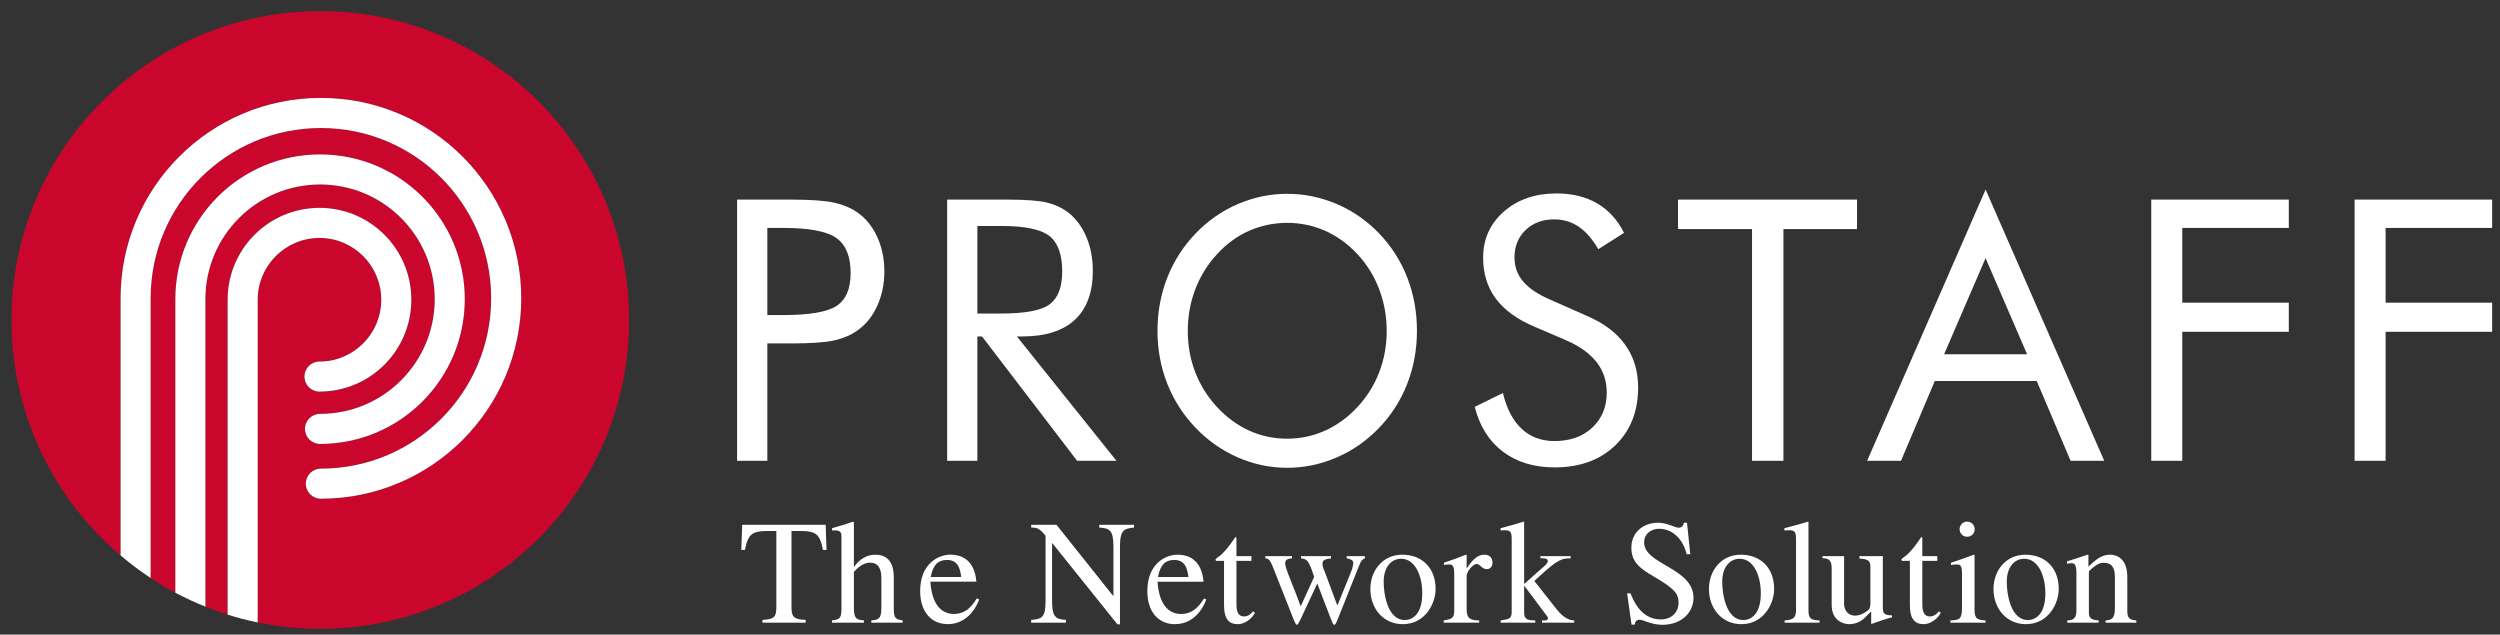
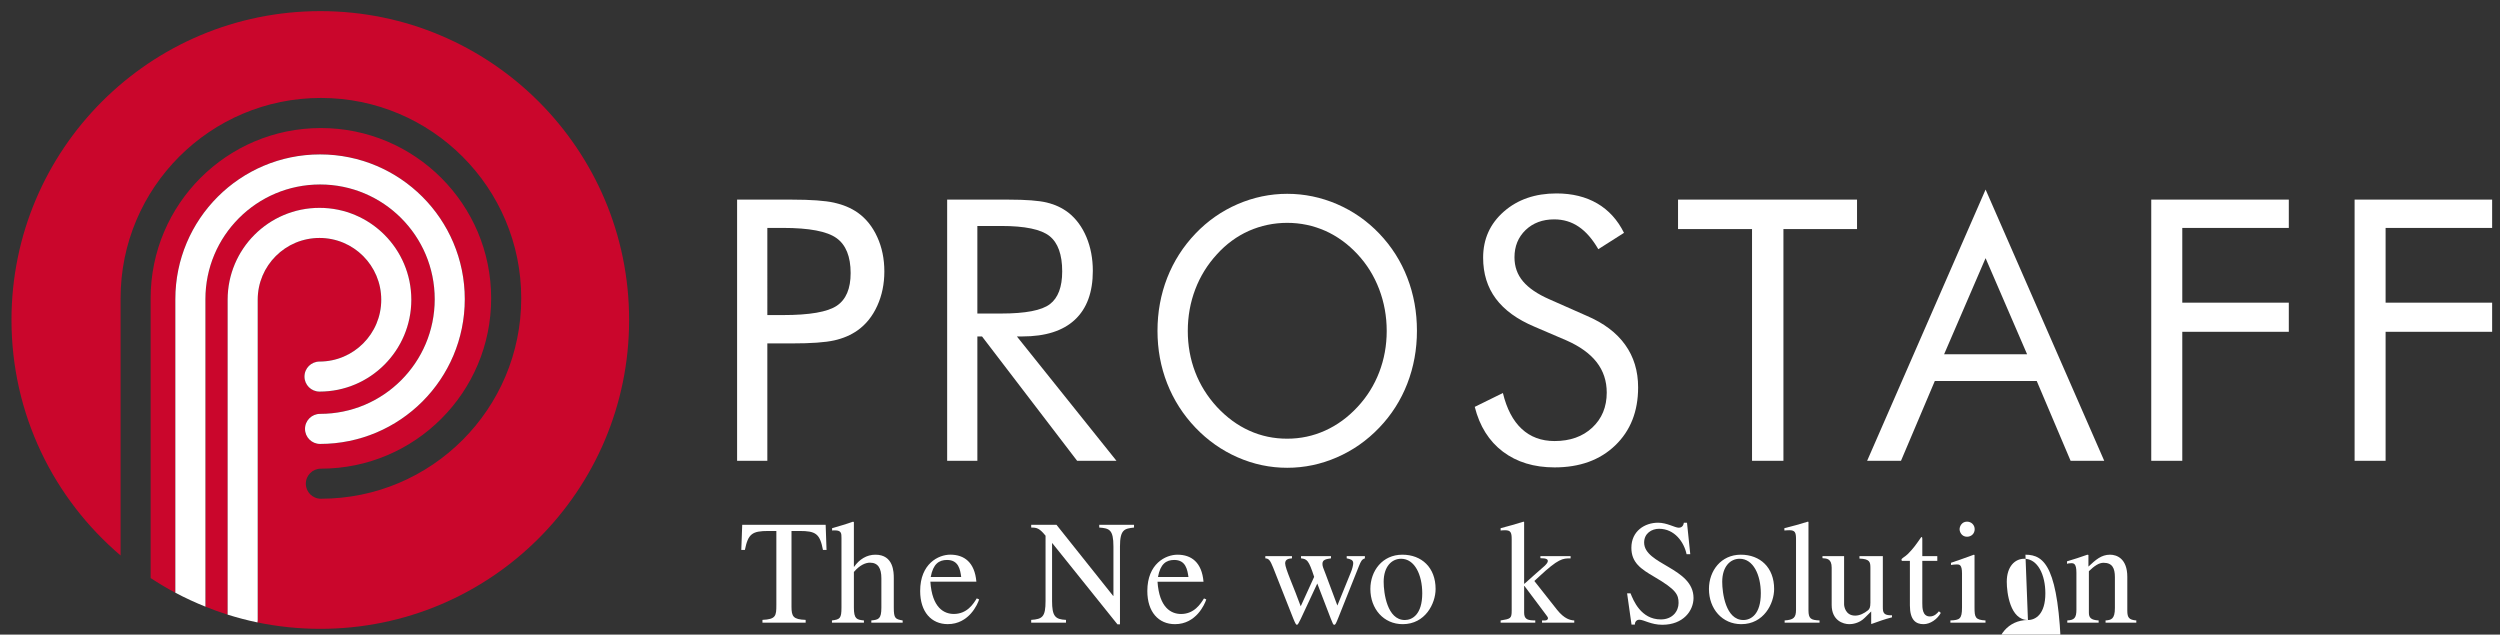
<svg xmlns="http://www.w3.org/2000/svg" version="1.1" id="レイヤー_1" x="0px" y="0px" width="260px" height="66px" viewBox="0 0 260 66" enable-background="new 0 0 260 66" xml:space="preserve">
  <rect x="0" y="0" width="260" height="66" fill="#333333" stroke="none" />
  <g>
    <g>
      <path fill="#CA062C" d="M33.317,1.157c-17.747,0-32.122,14.382-32.122,32.119c0,9.82,4.407,18.599,11.345,24.492V31.021    c0-11.507,9.329-20.833,20.829-20.835c11.512,0,20.84,9.329,20.84,20.835c0,11.516-9.329,20.847-20.84,20.847    c-0.863,0-1.563-0.701-1.563-1.563c0-0.867,0.701-1.564,1.563-1.564c4.897,0,9.315-1.98,12.524-5.189    c3.208-3.209,5.187-7.628,5.188-12.528c-0.001-4.894-1.98-9.309-5.188-12.521c-3.209-3.207-7.627-5.186-12.524-5.186    c-4.891,0-9.306,1.979-12.516,5.186c-3.205,3.209-5.184,7.627-5.187,12.521v29.093c0.831,0.545,1.688,1.058,2.569,1.526v-30.53    c0-8.319,6.736-15.054,15.052-15.054c8.314,0,15.05,6.735,15.05,15.054c-0.001,8.317-6.735,15.054-15.05,15.056    c-0.866,0-1.566-0.7-1.566-1.565c0-0.863,0.7-1.562,1.566-1.562c3.298,0,6.269-1.333,8.43-3.493    c2.16-2.16,3.491-5.132,3.493-8.435c-0.001-3.301-1.333-6.271-3.493-8.434c-2.161-2.161-5.132-3.491-8.43-3.494    c-3.3,0.002-6.27,1.333-8.432,3.494c-2.161,2.163-3.492,5.132-3.492,8.434v31.979c0.756,0.304,1.524,0.583,2.309,0.831V31.173    c0-5.281,4.277-9.554,9.556-9.554c5.273,0.001,9.548,4.274,9.549,9.554c-0.002,5.277-4.274,9.556-9.549,9.556    c-0.864,0-1.564-0.699-1.564-1.563s0.7-1.562,1.564-1.562c1.776-0.004,3.373-0.72,4.539-1.886    c1.165-1.163,1.881-2.768,1.881-4.544c0-1.781-0.718-3.376-1.881-4.545c-1.166-1.164-2.762-1.878-4.539-1.881    c-1.781,0.002-3.379,0.717-4.545,1.881c-1.167,1.169-1.882,2.764-1.883,4.545V64.52c0,0.074-0.013,0.144-0.023,0.213    c2.112,0.435,4.297,0.666,6.539,0.666c17.736,0,32.112-14.381,32.112-32.123C65.429,15.539,51.053,1.157,33.317,1.157z" />
-       <path fill="#FFFFFF" d="M20.853,18.5c3.21-3.207,7.625-5.186,12.516-5.186c4.897,0,9.315,1.979,12.524,5.186    c3.208,3.212,5.187,7.627,5.188,12.521c-0.001,4.9-1.98,9.319-5.188,12.528c-3.209,3.209-7.627,5.189-12.524,5.189    c-0.863,0-1.563,0.697-1.563,1.564c0,0.862,0.701,1.563,1.563,1.563c11.512,0,20.84-9.331,20.84-20.847    c0-11.507-9.329-20.835-20.84-20.835c-11.5,0.002-20.829,9.329-20.829,20.835v26.747c0.992,0.844,2.036,1.627,3.126,2.346v-29.09    C15.668,26.127,17.647,21.709,20.853,18.5z" />
      <path fill="#FFFFFF" d="M24.855,22.68c2.162-2.161,5.132-3.491,8.432-3.494c3.298,0.002,6.269,1.333,8.43,3.494    c2.16,2.163,3.491,5.132,3.493,8.434c-0.001,3.303-1.333,6.272-3.493,8.435c-2.161,2.16-5.132,3.493-8.43,3.493    c-0.866,0-1.566,0.698-1.566,1.562c0,0.865,0.7,1.565,1.566,1.565c8.315-0.002,15.049-6.739,15.05-15.056    c0-8.319-6.736-15.054-15.05-15.054c-8.316,0-15.052,6.735-15.052,15.054v30.528c1.01,0.537,2.055,1.021,3.128,1.451V31.113    C21.364,27.812,22.695,24.842,24.855,22.68z" />
      <path fill="#FFFFFF" d="M26.801,31.173c0.001-1.781,0.716-3.376,1.883-4.545c1.166-1.164,2.764-1.878,4.545-1.881    c1.777,0.002,3.373,0.717,4.539,1.881c1.164,1.169,1.881,2.764,1.881,4.545c0,1.776-0.716,3.38-1.881,4.544    c-1.166,1.166-2.763,1.883-4.539,1.885c-0.864,0-1.564,0.698-1.564,1.562c0,0.863,0.7,1.562,1.564,1.562    c5.274,0,9.546-4.276,9.549-9.555c-0.001-5.28-4.276-9.553-9.549-9.554c-5.278,0-9.556,4.273-9.556,9.554v32.751    c1.015,0.319,2.051,0.591,3.105,0.81c0.01-0.07,0.023-0.14,0.023-0.213V31.173z" />
    </g>
    <g>
      <g>
        <path fill="#FFFFFF" d="M83.787,64.759h-4.492v-0.292c1.4-0.062,1.446-0.417,1.446-1.555v-7.691H79.91     c-1.691,0-2.104,0.295-2.442,1.971h-0.373l0.095-2.614h8.678l0.092,2.614h-0.372c-0.322-1.692-0.752-1.971-2.443-1.971h-0.829     v7.856c0,1.047,0.176,1.342,1.473,1.39v0.292H83.787z" />
        <path fill="#FFFFFF" d="M93.878,64.759h-3.261v-0.233c0.757-0.075,1.046-0.151,1.046-1.338v-3.045     c0-1.029-0.337-1.625-1.184-1.625c-0.444,0-1.044,0.227-1.675,0.967v3.703c0,1.187,0.293,1.263,1.045,1.338v0.233h-3.326v-0.233     c0.834-0.105,0.99-0.213,0.99-1.338v-7.239c0-0.462,0-0.789-0.675-0.789c-0.098,0-0.252,0-0.299,0.014V54.93     c0.695-0.201,1.451-0.414,2.182-0.677l0.083,0.046v4.646h0.026c0.539-0.768,1.296-1.256,2.216-1.256     c1.891,0,1.908,1.828,1.908,2.438v3.062c0,1.125,0.154,1.201,0.923,1.338L93.878,64.759L93.878,64.759z" />
        <path fill="#FFFFFF" d="M96.795,60.007c0.25-1.354,0.853-1.772,1.696-1.772c1.217,0,1.373,1.029,1.473,1.772H96.795z      M101.582,62.232c-0.349,0.572-1.007,1.619-2.382,1.619c-1.018,0-2.263-0.633-2.441-3.354h4.784     c-0.171-2.018-1.268-2.812-2.712-2.812c-1.23,0-3.134,0.934-3.134,3.777c0,2.184,1.167,3.448,2.872,3.448     c2.216,0,3.113-2.093,3.261-2.572L101.582,62.232z" />
        <path fill="#FFFFFF" d="M117.938,54.576h-3.617v0.289c1.047,0.08,1.476,0.203,1.476,1.974v5.134h-0.031l-5.894-7.396h-2.628     v0.289c0.616,0,0.861,0.08,1.493,0.848V62.5c0,1.658-0.325,1.889-1.493,1.967v0.292h3.619v-0.292     c-1.127-0.048-1.448-0.385-1.448-1.967v-6.004h0.031l6.766,8.432h0.265v-8.089c0-1.803,0.488-1.86,1.462-1.974L117.938,54.576     L117.938,54.576z" />
        <path fill="#FFFFFF" d="M125.453,62.341c-0.153,0.479-1.042,2.572-3.255,2.572c-1.708,0-2.876-1.267-2.876-3.448     c0-2.845,1.907-3.777,3.137-3.777c1.443,0,2.534,0.795,2.706,2.812h-4.783c0.184,2.721,1.431,3.354,2.448,3.354     c1.364,0,2.028-1.047,2.385-1.619L125.453,62.341z M123.599,60.007c-0.111-0.743-0.265-1.772-1.479-1.772     c-0.846,0-1.444,0.42-1.691,1.772H123.599z" />
-         <path fill="#FFFFFF" d="M130.148,57.839h-1.557v-1.788c0-0.119,0-0.199-0.103-0.199c-0.577,0.817-0.798,1.155-1.386,1.75     c-0.343,0.338-0.683,0.44-0.683,0.621c0,0.043,0.036,0.088,0.067,0.106h0.815v4.631c0,1.538,0.628,1.953,1.414,1.953     c0.709,0,1.432-0.509,1.801-1.169l-0.201-0.171c-0.168,0.2-0.445,0.538-0.935,0.538c-0.79,0-0.79-0.91-0.79-1.385v-4.397h1.557     L130.148,57.839L130.148,57.839z" />
        <path fill="#FFFFFF" d="M140.057,57.839v0.229c0.37,0.08,0.678,0.141,0.678,0.505c0,0.183-0.094,0.601-0.26,0.983l-1.389,3.42     l-1.23-3.293c-0.229-0.604-0.323-0.772-0.323-1.041c0-0.449,0.383-0.494,0.89-0.574v-0.229h-3.117v0.229     c0.631,0.08,0.797,0.18,1.366,1.926l-1.397,3.061c-0.707-1.975-1.619-3.923-1.619-4.466c0-0.426,0.359-0.495,0.709-0.521v-0.229     h-2.771v0.229c0.39,0.024,0.511,0.228,0.818,0.972l2.075,5.255c0.216,0.527,0.291,0.682,0.398,0.682     c0.094,0,0.172-0.172,0.389-0.603l1.723-3.69l1.395,3.631c0.221,0.553,0.254,0.662,0.375,0.662c0.119,0,0.184-0.153,0.428-0.756     l2.125-5.326c0.229-0.563,0.311-0.717,0.629-0.826V57.84L140.057,57.839L140.057,57.839z" />
        <path fill="#FFFFFF" d="M149.302,61.253c0,1.522-1.081,3.66-3.421,3.66c-1.98,0-3.363-1.587-3.363-3.66     c0-1.892,1.26-3.565,3.324-3.565C147.852,57.688,149.302,59.023,149.302,61.253z M147.914,61.702     c0-1.912-0.783-3.591-2.199-3.591c-0.967,0-1.814,0.799-1.814,2.4c0,1.141,0.354,3.971,2.203,3.971     C146.887,64.482,147.914,63.895,147.914,61.702z" />
-         <path fill="#FFFFFF" d="M151.242,63.467c0,0.86-0.251,0.906-1.096,1.059v0.233h3.69v-0.233c-0.786-0.026-1.306-0.092-1.306-1.147     v-3.464c0-0.497,0.675-1.26,1.037-1.26c0.375,0,0.524,0.535,1.065,0.535c0.371,0,0.589-0.295,0.589-0.672     c0-0.509-0.31-0.83-0.834-0.83c-0.582,0-1.104,0.307-1.826,1.394h-0.031v-1.365l-0.081-0.026     c-0.747,0.306-1.521,0.576-2.275,0.83v0.236c0.14-0.027,0.308-0.057,0.523-0.057c0.247,0,0.543,0.015,0.543,0.921L151.242,63.467     L151.242,63.467z" />
        <path fill="#FFFFFF" d="M156.068,64.759h3.602v-0.233l-0.311-0.01c-0.508-0.031-0.848-0.156-0.848-0.789v-2.785h0.032     l2.124,2.834c0.182,0.263,0.323,0.397,0.323,0.506c0,0.203-0.203,0.244-0.323,0.244h-0.296v0.233h3.353v-0.233     c-0.412-0.026-1.01-0.137-1.798-1.118l-2.354-2.985l0.447-0.414c2.075-1.939,2.504-1.939,3.323-1.939V57.84h-3.14v0.213     c0.646,0,0.771,0.125,0.771,0.297c0,0.133-0.125,0.305-0.354,0.521c-0.617,0.519-1.528,1.364-2.078,1.843l-0.032-0.029v-6.404     l-0.061-0.027c-0.817,0.262-1.628,0.475-2.384,0.678v0.242c0.125-0.014,0.263-0.029,0.461-0.029c0.599,0,0.69,0.248,0.69,0.94     v7.414c0,0.83-0.12,0.86-1.151,1.028v0.233H156.068z" />
        <path fill="#FFFFFF" d="M175.788,57.639h-0.384c-0.264-1.263-1.247-2.646-2.865-2.646c-0.762,0-1.549,0.475-1.549,1.431     c0,2.305,5.136,2.615,5.136,5.768c0,1.307-1.049,2.785-3.247,2.785c-1.171,0-1.92-0.526-2.385-0.526     c-0.324,0-0.473,0.262-0.473,0.511h-0.342l-0.461-3.258h0.357c0.287,0.718,1.07,2.717,3.152,2.717     c1.228,0,1.844-0.875,1.844-1.706c0-0.874-0.248-1.397-2.514-2.72c-1.412-0.82-2.394-1.491-2.394-3.021     c0-1.752,1.396-2.613,2.778-2.613c0.924,0,1.754,0.521,2.143,0.521c0.434,0,0.505-0.354,0.539-0.521h0.325L175.788,57.639z" />
        <path fill="#FFFFFF" d="M181.312,64.482c-1.848,0-2.201-2.83-2.201-3.971c0-1.603,0.848-2.4,1.814-2.4     c1.413,0,2.2,1.679,2.2,3.591C183.126,63.895,182.093,64.482,181.312,64.482z M181.045,57.688c-2.057,0-3.314,1.676-3.314,3.565     c0,2.073,1.381,3.66,3.363,3.66c2.34,0,3.416-2.138,3.416-3.66C184.51,59.023,183.062,57.688,181.045,57.688z" />
        <path fill="#FFFFFF" d="M185.6,64.525c0.907-0.06,1.186-0.262,1.186-1.106v-7.336c0-0.692-0.088-0.94-0.689-0.94     c-0.201,0-0.341,0.017-0.522,0.029V54.93c0.813-0.203,1.628-0.416,2.444-0.678l0.062,0.027v9.188c0,0.893,0.262,1.018,1.15,1.059     v0.233h-3.629v-0.233H185.6z" />
        <path fill="#FFFFFF" d="M196.766,63.989c-0.918,0.034-0.951-0.324-0.951-0.878v-5.272h-2.431v0.254     c1.077,0.037,1.138,0.356,1.138,0.972v3.619c0,0.504-0.104,0.658-0.246,0.783c-0.411,0.332-0.873,0.557-1.34,0.557     c-1.01,0-1.15-0.957-1.15-1.176v-5.009h-2.249v0.213c0.465,0.025,0.957,0.062,0.957,0.987v3.873c0,1.629,1.2,2.001,1.831,2.001     c0.273,0,1.016-0.062,1.611-0.664l0.668-0.658v1.274l0.026,0.031c0.726-0.263,1.308-0.479,2.136-0.694V63.989z" />
        <path fill="#FFFFFF" d="M201.479,58.329h-1.559v4.397c0,0.475,0,1.385,0.786,1.385c0.487,0,0.771-0.338,0.94-0.538l0.197,0.171     c-0.367,0.66-1.094,1.169-1.8,1.169c-0.783,0-1.414-0.415-1.414-1.953v-4.631h-0.815c-0.031-0.019-0.063-0.063-0.063-0.106     c0-0.181,0.343-0.283,0.681-0.621c0.582-0.595,0.812-0.933,1.383-1.75c0.105,0,0.105,0.08,0.105,0.199v1.788h1.559V58.329     L201.479,58.329z" />
        <path fill="#FFFFFF" d="M203.797,55.036c0,0.291,0.221,0.784,0.77,0.784c0.466,0,0.8-0.336,0.8-0.784     c0-0.431-0.334-0.784-0.8-0.784C204.027,54.252,203.797,54.744,203.797,55.036z M202.846,64.759h3.646v-0.233     c-1.062-0.059-1.141-0.322-1.141-1.338v-5.459l-0.062-0.041c-0.798,0.287-1.584,0.578-2.386,0.842v0.227     c0.197-0.027,0.4-0.057,0.617-0.057c0.246,0,0.529,0.015,0.529,0.921v3.567c0,1.201-0.256,1.297-1.207,1.338v0.233H202.846z" />
-         <path fill="#FFFFFF" d="M210.906,64.482c-1.85,0-2.202-2.83-2.202-3.971c0-1.603,0.851-2.4,1.813-2.4     c1.414,0,2.2,1.679,2.2,3.591C212.719,63.895,211.688,64.482,210.906,64.482z M210.645,57.688c-2.063,0-3.321,1.676-3.321,3.565     c0,2.073,1.382,3.66,3.366,3.66c2.338,0,3.418-2.138,3.418-3.66C214.107,59.023,212.657,57.688,210.645,57.688z" />
+         <path fill="#FFFFFF" d="M210.906,64.482c-1.85,0-2.202-2.83-2.202-3.971c0-1.603,0.851-2.4,1.813-2.4     c1.414,0,2.2,1.679,2.2,3.591C212.719,63.895,211.688,64.482,210.906,64.482z c-2.063,0-3.321,1.676-3.321,3.565     c0,2.073,1.382,3.66,3.366,3.66c2.338,0,3.418-2.138,3.418-3.66C214.107,59.023,212.657,57.688,210.645,57.688z" />
        <path fill="#FFFFFF" d="M215.947,59.557c0-0.969-0.291-0.983-0.532-0.983c-0.22,0-0.388,0.03-0.444,0.069v-0.266     c0.687-0.2,1.409-0.438,2.119-0.689l0.107,0.027v1.211c0.751-0.703,1.337-1.238,2.246-1.238c0.707,0,1.797,0.405,1.797,2.307     v3.521c0,0.719,0.185,0.951,0.937,1.01v0.233h-3.198v-0.233c0.568-0.041,0.971-0.119,0.971-1.291v-3.211     c0-0.942-0.276-1.494-1.184-1.494c-0.465,0-0.94,0.311-1.522,0.875v4.322c0,0.508,0.217,0.758,1.015,0.799v0.233h-3.26v-0.233     c0.723-0.041,0.95-0.244,0.95-1.147L215.947,59.557L215.947,59.557z" />
      </g>
      <path fill="#FFFFFF" d="M79.803,23.703h1.633c2.72,0,4.572,0.352,5.555,1.056c0.983,0.701,1.475,1.918,1.475,3.644    c0,1.616-0.477,2.748-1.439,3.394c-0.959,0.647-2.822,0.97-5.591,0.97h-1.633V23.703z M81.436,35.715h0.908    c2.007,0,3.477-0.102,4.415-0.314c0.938-0.209,1.75-0.561,2.442-1.053c0.87-0.621,1.547-1.471,2.034-2.546    c0.491-1.074,0.737-2.268,0.737-3.575c0-1.308-0.246-2.502-0.737-3.575c-0.487-1.075-1.165-1.92-2.034-2.539    c-0.692-0.481-1.51-0.826-2.454-1.036c-0.941-0.209-2.408-0.316-4.403-0.316h-5.686v27.162h3.145V35.715H81.436z" />
      <path fill="#FFFFFF" d="M104.126,23.501c2.473,0,4.148,0.35,5.027,1.051c0.875,0.7,1.316,1.925,1.316,3.672    c0,1.62-0.428,2.758-1.279,3.407c-0.854,0.653-2.541,0.976-5.064,0.976h-2.481v-9.106H104.126z M101.646,47.923V34.99h0.484    l9.891,12.933h4.091L105.755,34.99h0.574c2.397,0,4.219-0.578,5.46-1.739c1.243-1.16,1.865-2.853,1.865-5.081    c0-1.286-0.225-2.462-0.668-3.519c-0.446-1.056-1.071-1.902-1.87-2.535c-0.646-0.494-1.388-0.844-2.234-1.049    c-0.845-0.204-2.179-0.306-3.995-0.306h-6.383v27.162H101.646z" />
      <path fill="#FFFFFF" d="M129.935,44.793c-1.238-0.555-2.358-1.381-3.372-2.467c-1-1.09-1.757-2.301-2.267-3.639    c-0.509-1.332-0.766-2.756-0.766-4.263c0-1.528,0.259-2.968,0.776-4.33c0.516-1.358,1.27-2.576,2.257-3.65    c0.965-1.065,2.074-1.876,3.326-2.436c1.255-0.55,2.583-0.831,3.983-0.831c1.392,0,2.71,0.281,3.959,0.831    c1.245,0.56,2.362,1.371,3.351,2.436c0.978,1.048,1.728,2.259,2.252,3.634c0.521,1.373,0.784,2.817,0.784,4.346    c0,1.507-0.262,2.937-0.778,4.283c-0.518,1.351-1.27,2.556-2.258,3.617c-1,1.077-2.121,1.896-3.369,2.458    c-1.246,0.564-2.562,0.842-3.939,0.842C132.482,45.626,131.169,45.352,129.935,44.793z M146.361,28.884    c-0.666-1.726-1.639-3.254-2.916-4.59c-1.264-1.323-2.728-2.343-4.389-3.061c-1.662-0.716-3.392-1.076-5.186-1.076    c-1.781,0-3.502,0.36-5.16,1.076c-1.654,0.717-3.117,1.737-4.381,3.061c-1.287,1.347-2.266,2.884-2.942,4.608    c-0.672,1.726-1.007,3.559-1.007,5.505c0,1.926,0.334,3.751,1.007,5.47c0.676,1.719,1.655,3.252,2.942,4.6    c1.277,1.334,2.74,2.365,4.393,3.088c1.648,0.723,3.367,1.084,5.148,1.084c1.783,0,3.506-0.361,5.165-1.084    c1.666-0.723,3.133-1.754,4.409-3.088c1.277-1.332,2.248-2.86,2.916-4.58c0.666-1.721,1.002-3.549,1.002-5.488    C147.363,32.449,147.029,30.607,146.361,28.884z" />
      <path fill="#FFFFFF" d="M165.025,32.847c1.768,0.754,3.101,1.76,3.992,3.008c0.897,1.248,1.348,2.724,1.348,4.432    c0,2.495-0.793,4.507-2.381,6.035c-1.588,1.527-3.691,2.287-6.309,2.287c-2.136,0-3.927-0.547-5.373-1.637    c-1.443-1.093-2.421-2.645-2.928-4.658l2.928-1.441c0.396,1.641,1.047,2.886,1.955,3.729c0.906,0.844,2.045,1.267,3.415,1.267    c1.616,0,2.925-0.464,3.925-1.396c1.002-0.937,1.504-2.15,1.504-3.645c0-1.213-0.352-2.264-1.049-3.162    c-0.699-0.896-1.748-1.652-3.156-2.27l-3.293-1.412c-1.806-0.758-3.147-1.731-4.033-2.919c-0.885-1.188-1.324-2.609-1.324-4.268    c0-1.929,0.715-3.525,2.148-4.787c1.435-1.261,3.262-1.893,5.482-1.893c1.632,0,3.043,0.346,4.234,1.038    c1.19,0.693,2.121,1.717,2.787,3.062l-2.672,1.699c-0.604-1.043-1.281-1.824-2.033-2.334c-0.754-0.514-1.604-0.767-2.557-0.767    c-1.207,0-2.199,0.371-2.974,1.11c-0.769,0.744-1.154,1.687-1.154,2.836c0,0.964,0.292,1.795,0.888,2.501    c0.595,0.706,1.513,1.328,2.758,1.872L165.025,32.847z" />
      <path fill="#FFFFFF" d="M182.211,47.923V23.824h-7.695v-3.063h18.615v3.063h-7.654v24.099H182.211z" />
      <path fill="#FFFFFF" d="M210.818,36.844h-8.631l4.313-9.996L210.818,36.844z M194.182,47.923h3.522l3.517-8.299h10.6l3.521,8.299    h3.498l-12.338-28.209L194.182,47.923z" />
      <path fill="#FFFFFF" d="M223.73,47.923V20.761h14.306v2.941h-11.079v7.776h11.079v3.03h-11.079v13.414L223.73,47.923    L223.73,47.923z" />
      <path fill="#FFFFFF" d="M244.878,47.923V20.761h14.304v2.941h-11.08v7.776h11.08v3.03h-11.08v13.414L244.878,47.923    L244.878,47.923z" />
    </g>
  </g>
</svg>